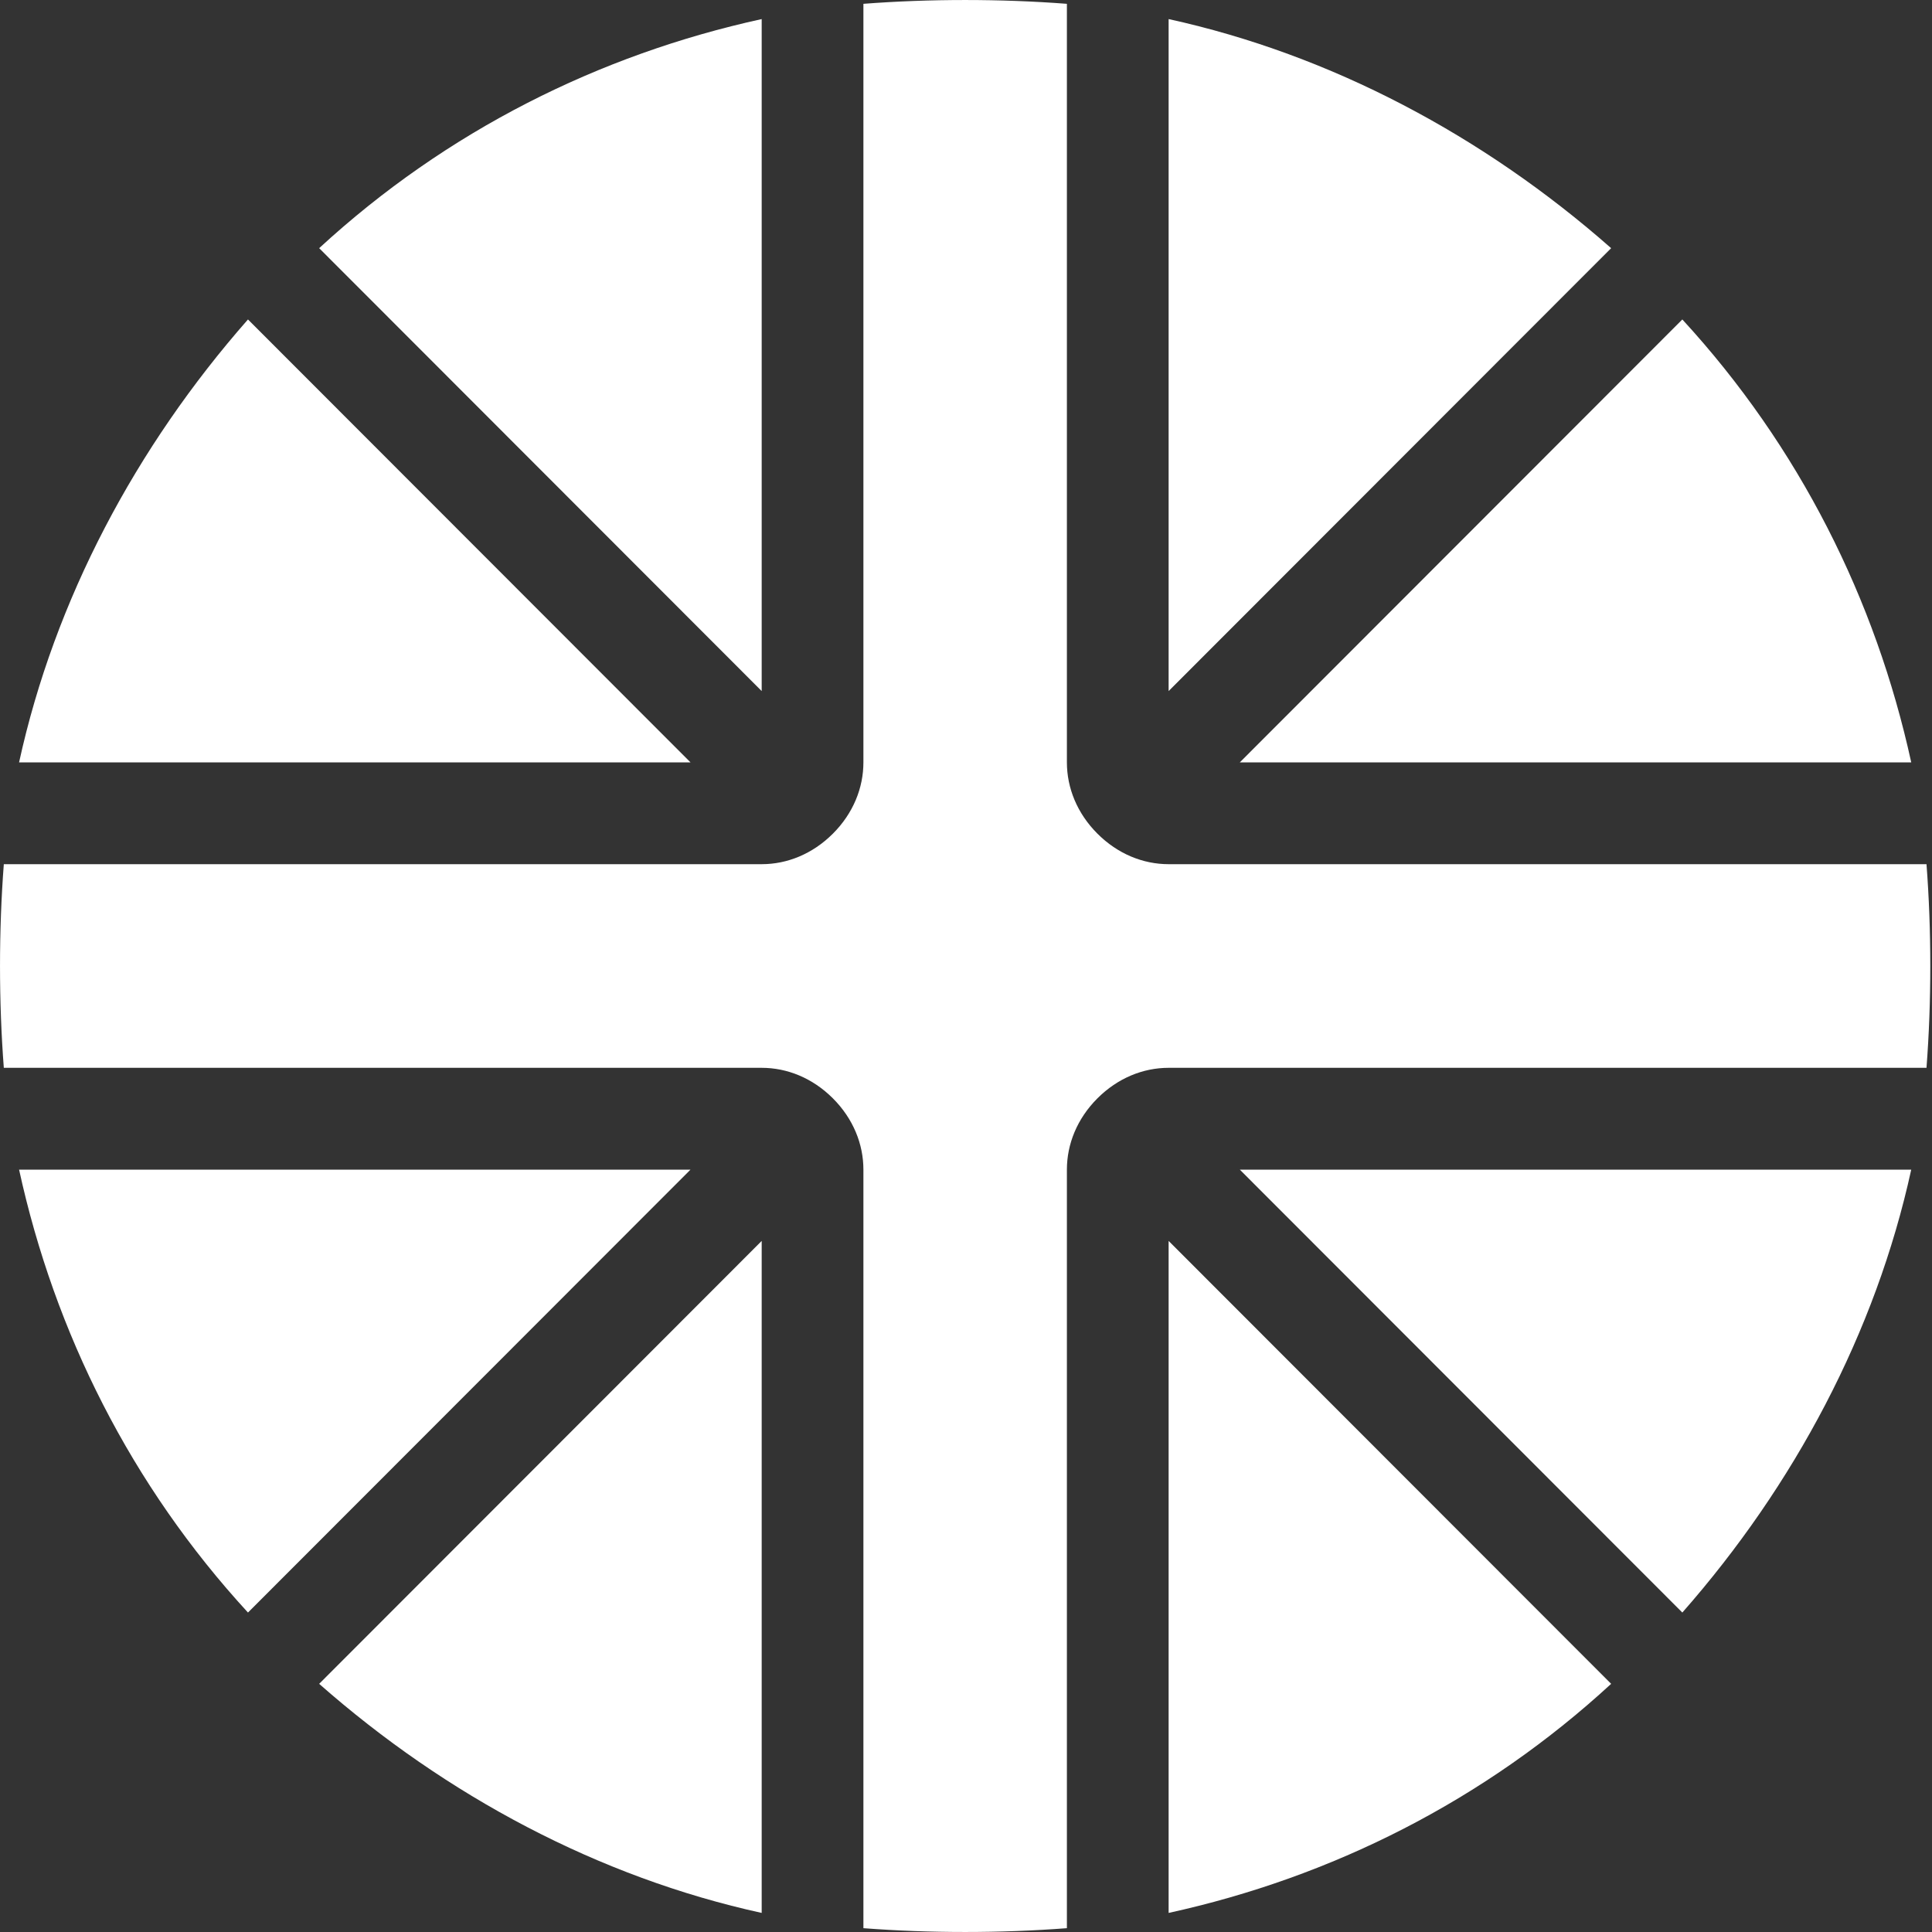
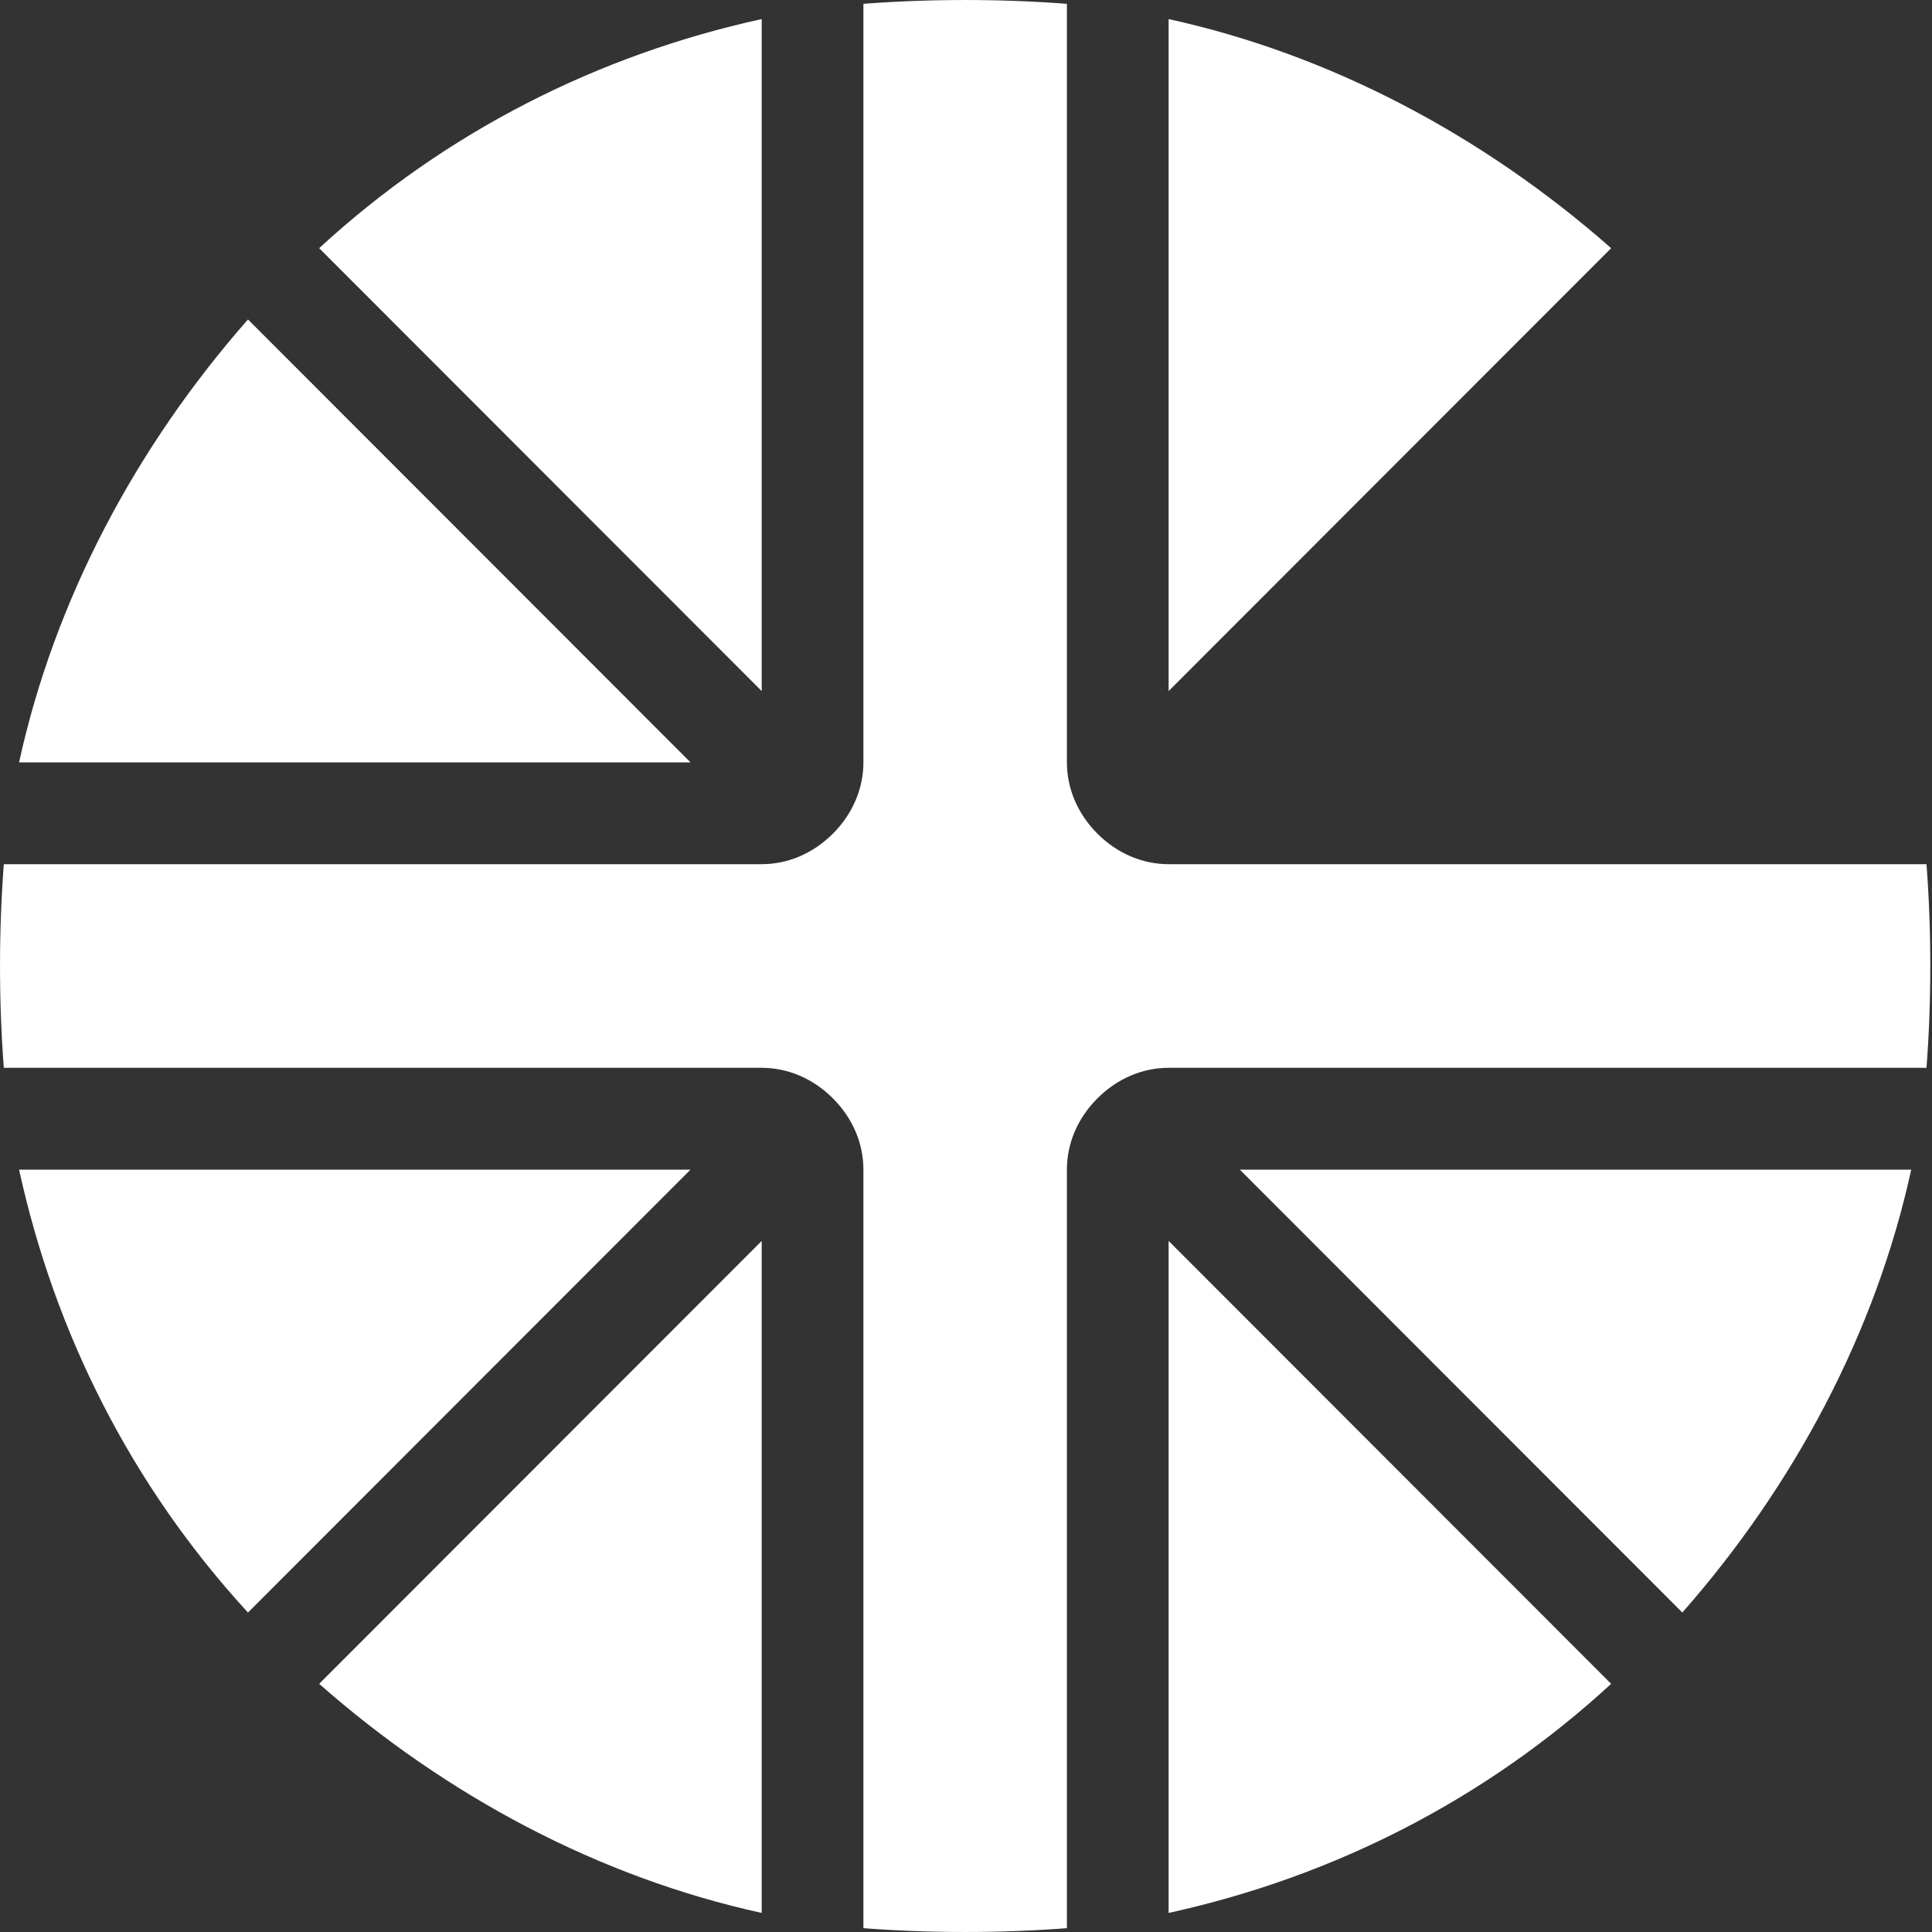
<svg xmlns="http://www.w3.org/2000/svg" width="40" height="40" viewBox="0 0 40 40" fill="none">
  <rect x="0" y="0" width="40" height="40" fill="#333333" stroke="none" />
  <path d="M0.395 24.216C1.132 27.589 2.712 30.751 5.134 33.386L14.296 24.216H0.395Z" fill="white" />
  <path d="M15.77 39.605V25.692L6.608 34.862C9.241 37.181 12.4 38.867 15.77 39.605Z" fill="white" />
  <path d="M15.77 0.395C12.4 1.133 9.241 2.714 6.608 5.138L15.77 14.308V0.395Z" fill="white" />
-   <path d="M39.57 15.784C38.833 12.411 37.253 9.249 34.831 6.614L25.669 15.784H39.57Z" fill="white" />
  <path d="M24.195 0.395V14.308L33.357 5.138C30.724 2.819 27.565 1.133 24.195 0.395Z" fill="white" />
  <path d="M5.134 6.614C2.817 9.249 1.132 12.411 0.395 15.784H14.296L5.134 6.614Z" fill="white" />
  <path d="M24.195 17.892C23.668 17.892 23.142 17.681 22.721 17.26C22.299 16.838 22.089 16.311 22.089 15.784V0.079C20.72 -0.026 19.245 -0.026 17.876 0.079V15.784C17.876 16.311 17.666 16.838 17.244 17.26C16.823 17.681 16.297 17.892 15.77 17.892H0.079C-0.026 19.262 -0.026 20.738 0.079 22.108H15.77C16.297 22.108 16.823 22.319 17.244 22.74C17.666 23.162 17.876 23.689 17.876 24.216V39.921C19.245 40.026 20.72 40.026 22.089 39.921V24.216C22.089 23.689 22.299 23.162 22.721 22.74C23.142 22.319 23.668 22.108 24.195 22.108H39.886C39.991 20.738 39.991 19.262 39.886 17.892H24.195Z" fill="white" />
  <path d="M34.831 33.386C37.148 30.751 38.833 27.589 39.57 24.216H25.669L34.831 33.386Z" fill="white" />
  <path d="M24.195 39.605C27.565 38.867 30.724 37.286 33.357 34.862L24.195 25.692V39.605Z" fill="white" />
</svg>